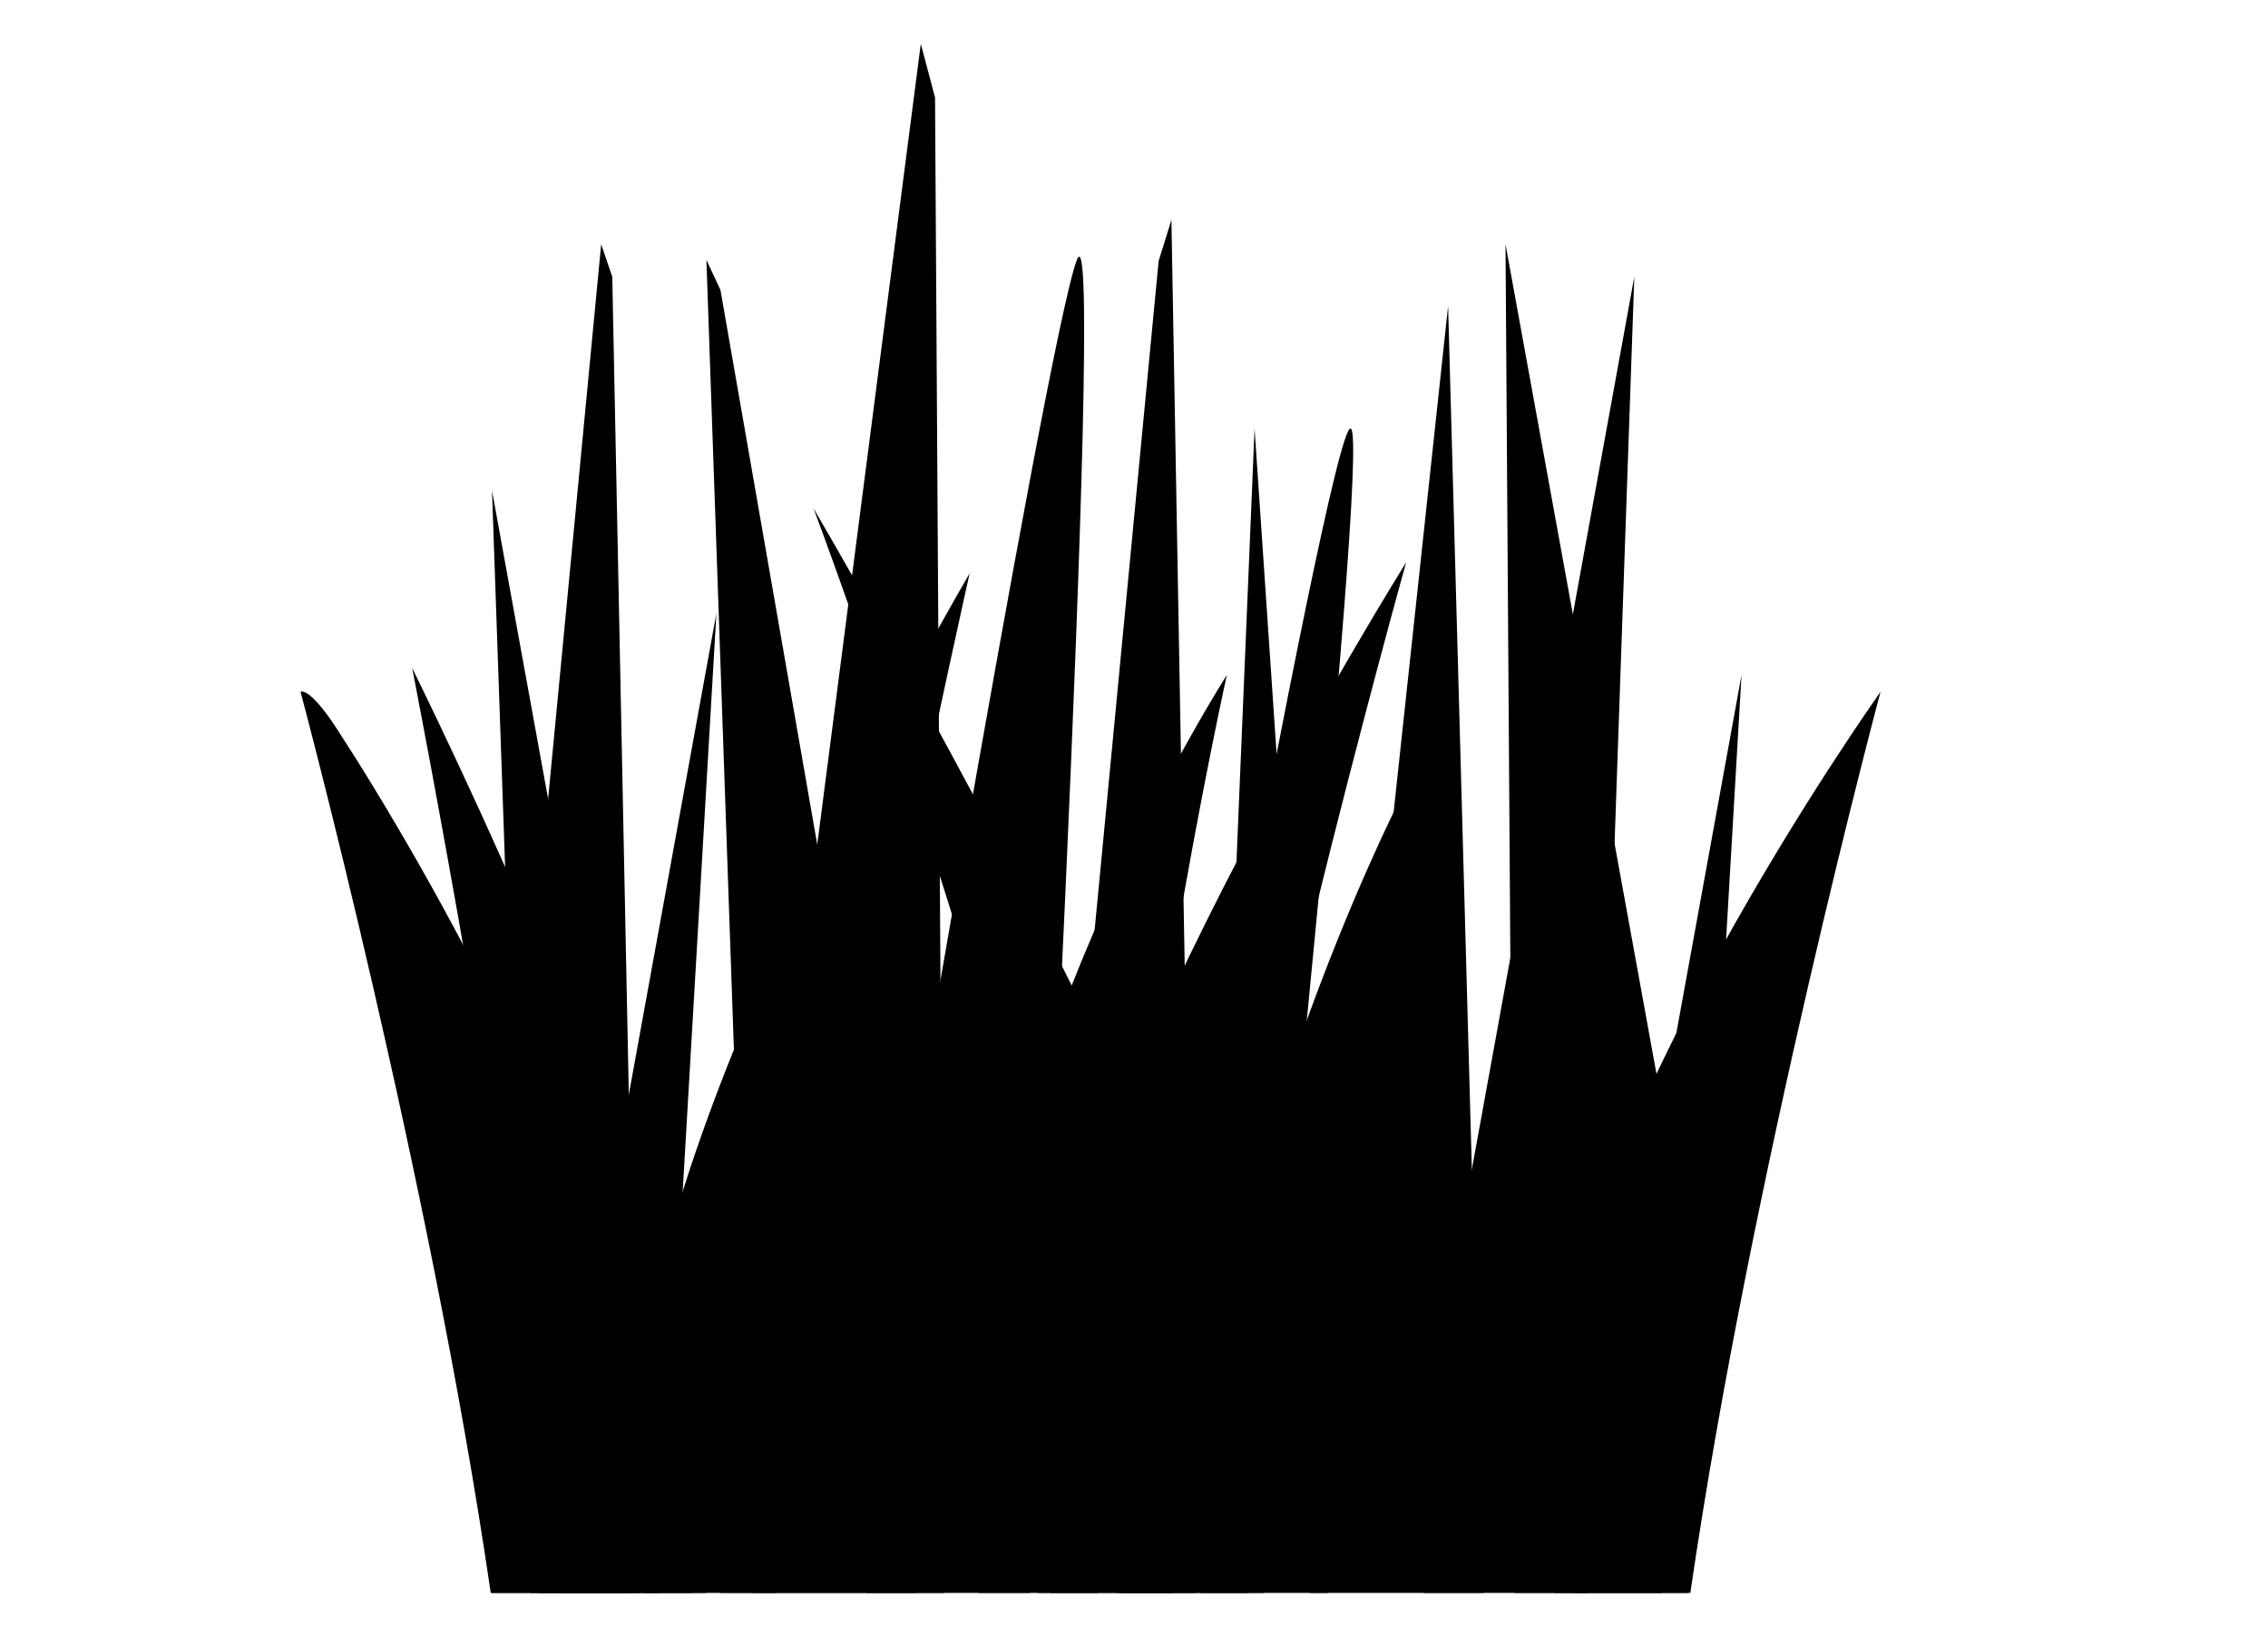
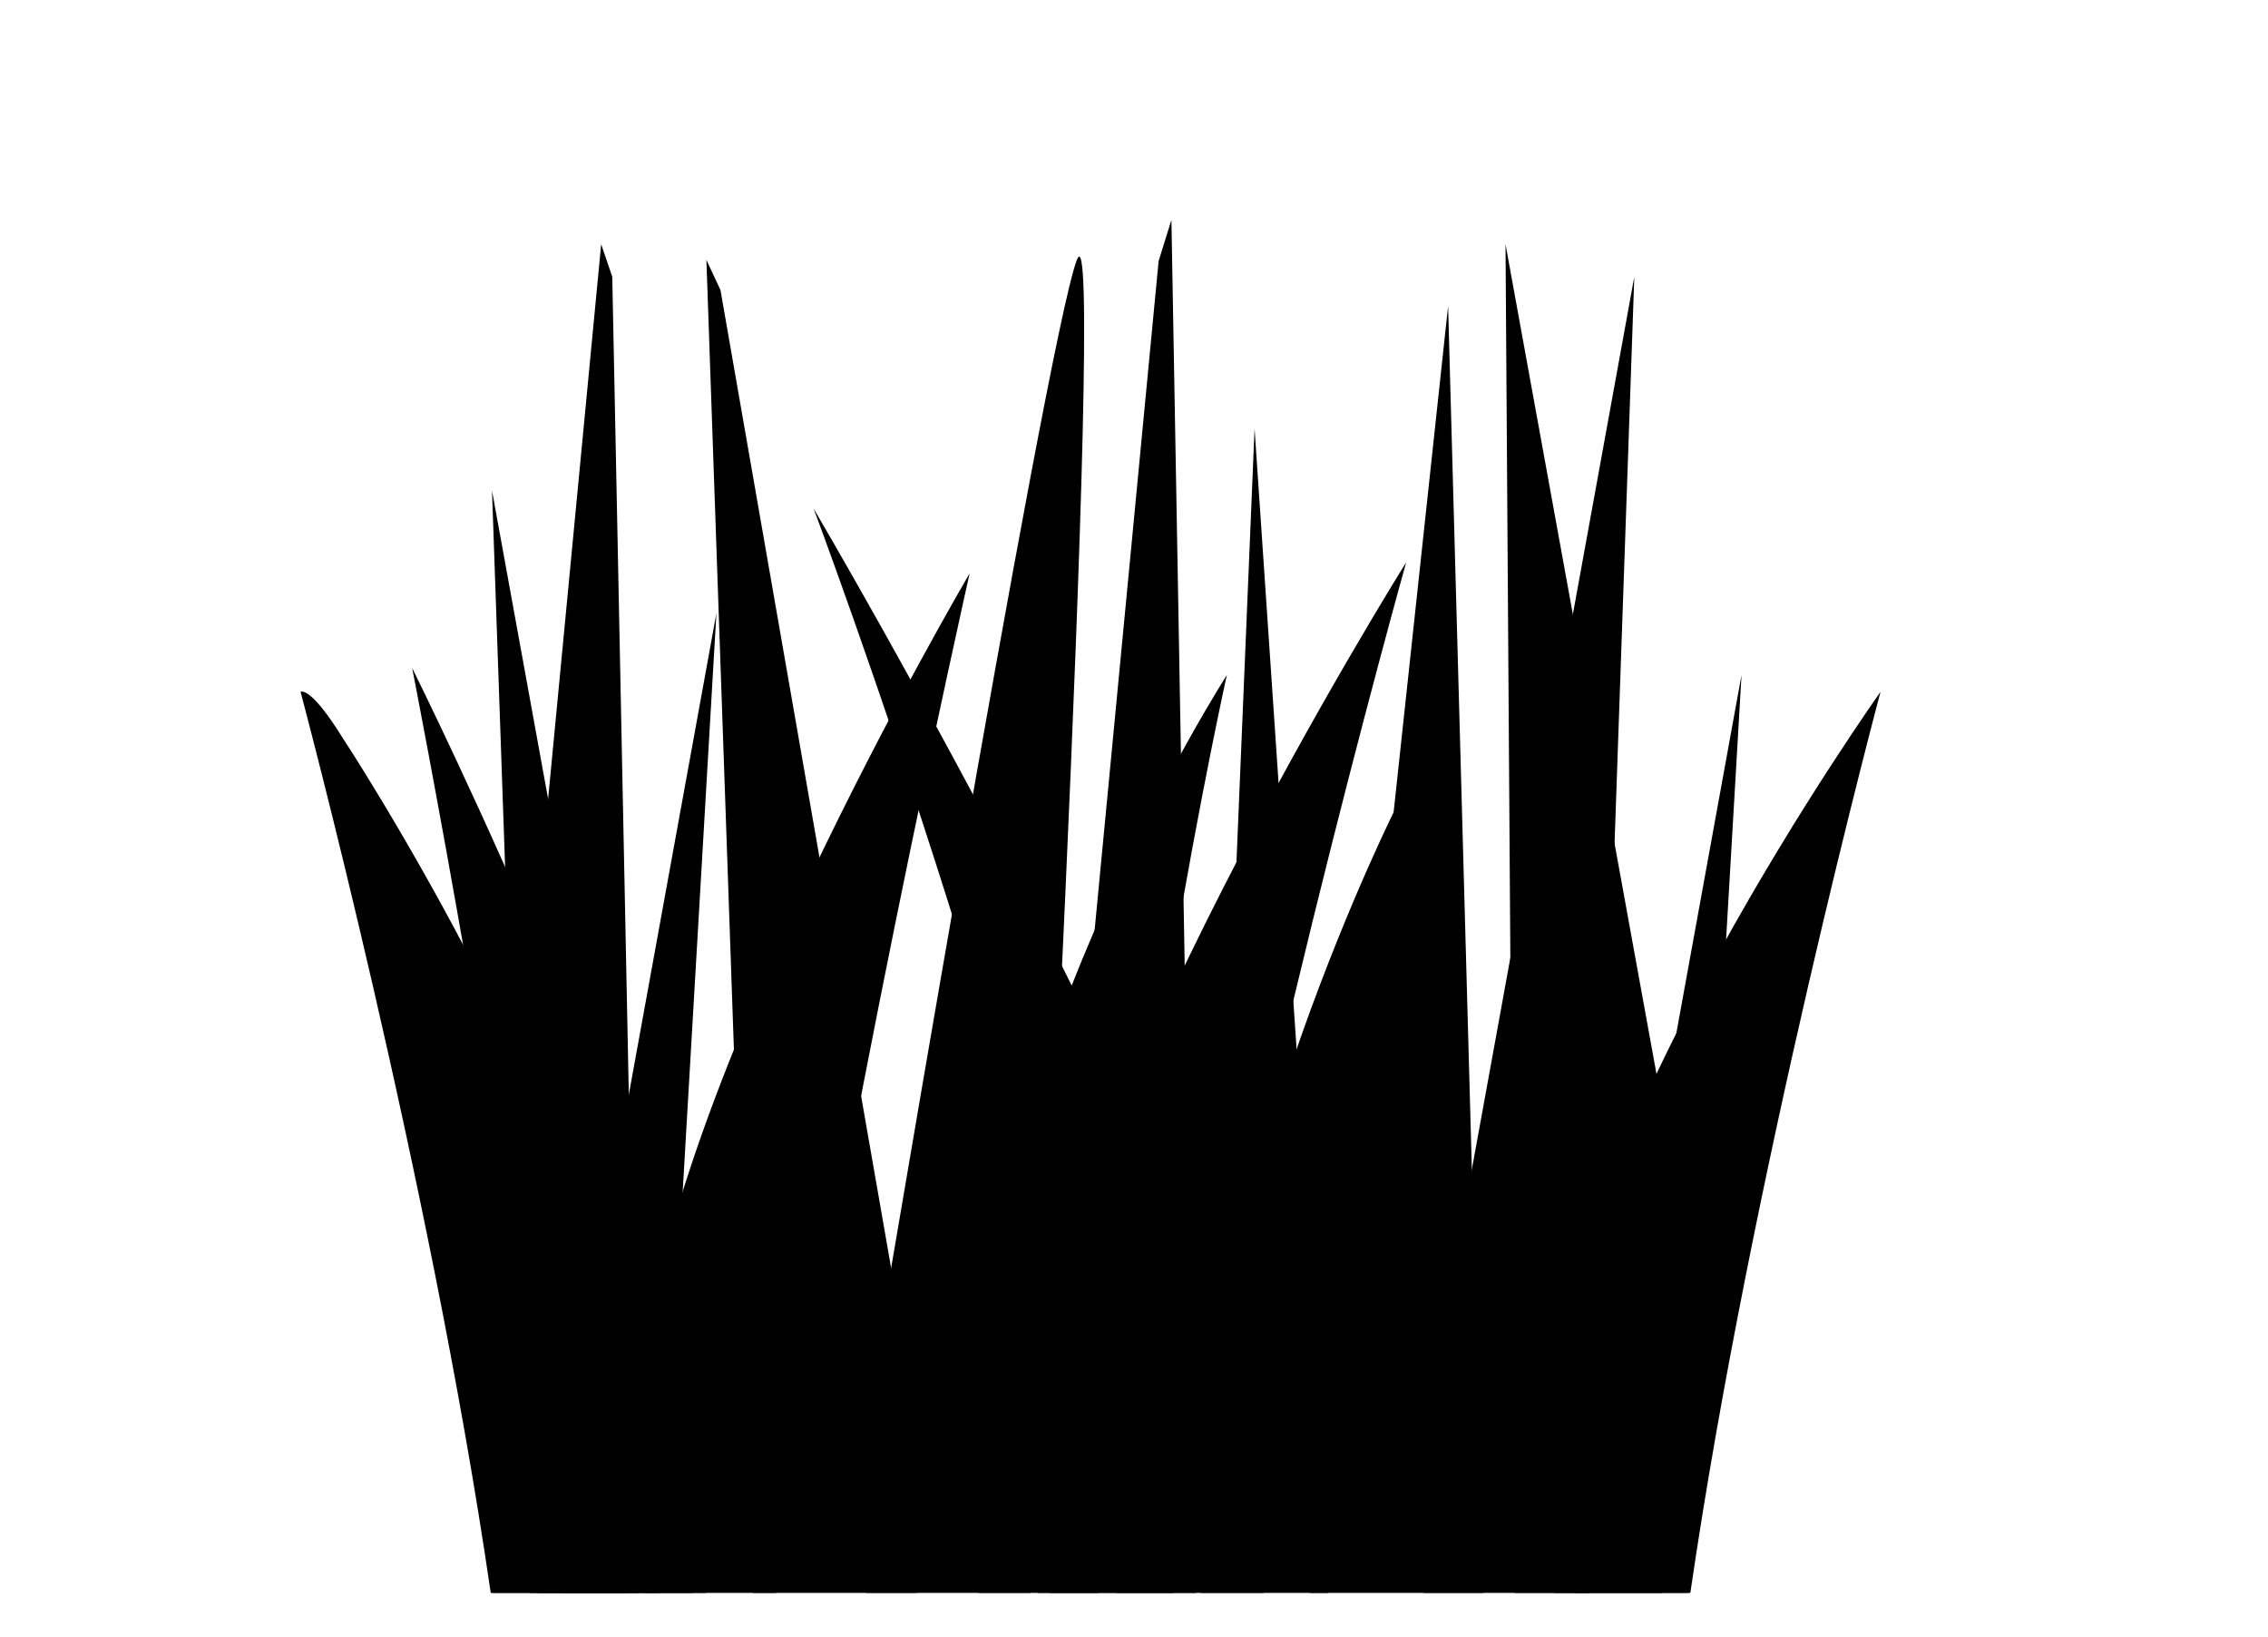
<svg xmlns="http://www.w3.org/2000/svg" version="1.1" id="Layer_1" x="0px" y="0px" width="327.121px" height="236px" viewBox="0 0 327.121 236" enable-background="new 0 0 327.121 236" xml:space="preserve">
  <title>Grass</title>
  <polygon points="132.241,229.688 132.811,207.364 103.915,41.817 101.887,37.482 108.584,229.688 " />
  <polygon points="92.151,229.688 88.308,39.903 86.71,35.215 72.885,179.686 70.978,229.688 " />
  <path d="M148.619,229.688c0,0,11.162-203.83,6.698-192.205c-4.464,11.624-30.923,169.882-30.923,169.882l0.569,22.323H148.619z" />
  <path d="M101.85,229.688c0.051-5.801,0.037-11.279-0.077-16.198C100.99,179.792,59.449,96.328,59.449,96.328  s14.563,74.191,21.459,133.36H101.85z" />
-   <polygon points="136.19,229.688 134.864,14.072 132.811,6.312 103.915,229.688 " />
  <path d="M111.932,229.688c8.567-61.098,27.922-147.005,27.922-147.005s-46.347,78.743-47.03,118.135  c-0.147,8.487-0.114,18.314,0.037,28.87H111.932z" />
  <path d="M158.326,229.688c3.751-65.639,18.627-132.35,18.627-132.35s-35.108,54.72-35.792,103.917  c-0.118,8.527-0.118,18.149-0.037,28.433H158.326z" />
  <polygon points="95.09,229.688 103.331,88.421 77.617,229.688 " />
  <polygon points="243.466,229.688 251.185,97.338 227.095,229.688 " />
  <polygon points="99.896,229.688 70.963,70.735 76.5,229.688 " />
  <polygon points="172.488,229.688 168.958,31.707 167.113,37.637 153.289,182.106 151.474,229.688 " />
  <polygon points="229.107,229.688 235.721,39.903 204.797,209.786 205.305,229.688 " />
  <path d="M182.276,229.688c0.025-4.901,0-9.541-0.1-13.777c-0.782-33.697-64.83-142.585-64.83-142.585s36.681,97.612,43.687,156.362  H182.276z" />
  <polygon points="213.971,229.688 208.864,44.136 188.889,229.688 " />
  <path d="M169.267,229.688c8.792-60.337,33.551-148.603,33.551-148.603s-52.468,83.773-53.151,123.165  c-0.132,7.562-0.121,16.188-0.011,25.438H169.267z" />
  <path d="M243.804,229.688c8.792-60.337,27.43-129.929,27.43-129.929s-46.347,65.099-47.03,104.49  c-0.133,7.562-0.121,16.188-0.011,25.438H243.804z" />
  <path d="M70.78,229.688C61.988,169.351,43.35,99.759,43.35,99.759s1.201-0.856,5.221,5.309  c12.844,19.704,41.288,69.176,41.809,99.181c0.132,7.562,0.122,16.188,0.011,25.438H70.78z" />
  <polygon points="239.74,229.688 241.316,168.024 217.146,35.215 218.461,229.688 " />
  <path d="M191.545,229.688c3.946-59.106,10.097-113.862,10.097-113.862s-27.728,54.72-28.411,103.917  c-0.044,3.167-0.069,6.507-0.084,9.945H191.545z" />
-   <path d="M180.017,229.688c0,0,17.862-166.473,14.806-167.884c-3.057-1.411-32.992,167.884-32.992,167.884H180.017z" />
  <polygon points="192.199,227.807 180.95,61.804 174.014,227.807 " />
</svg>